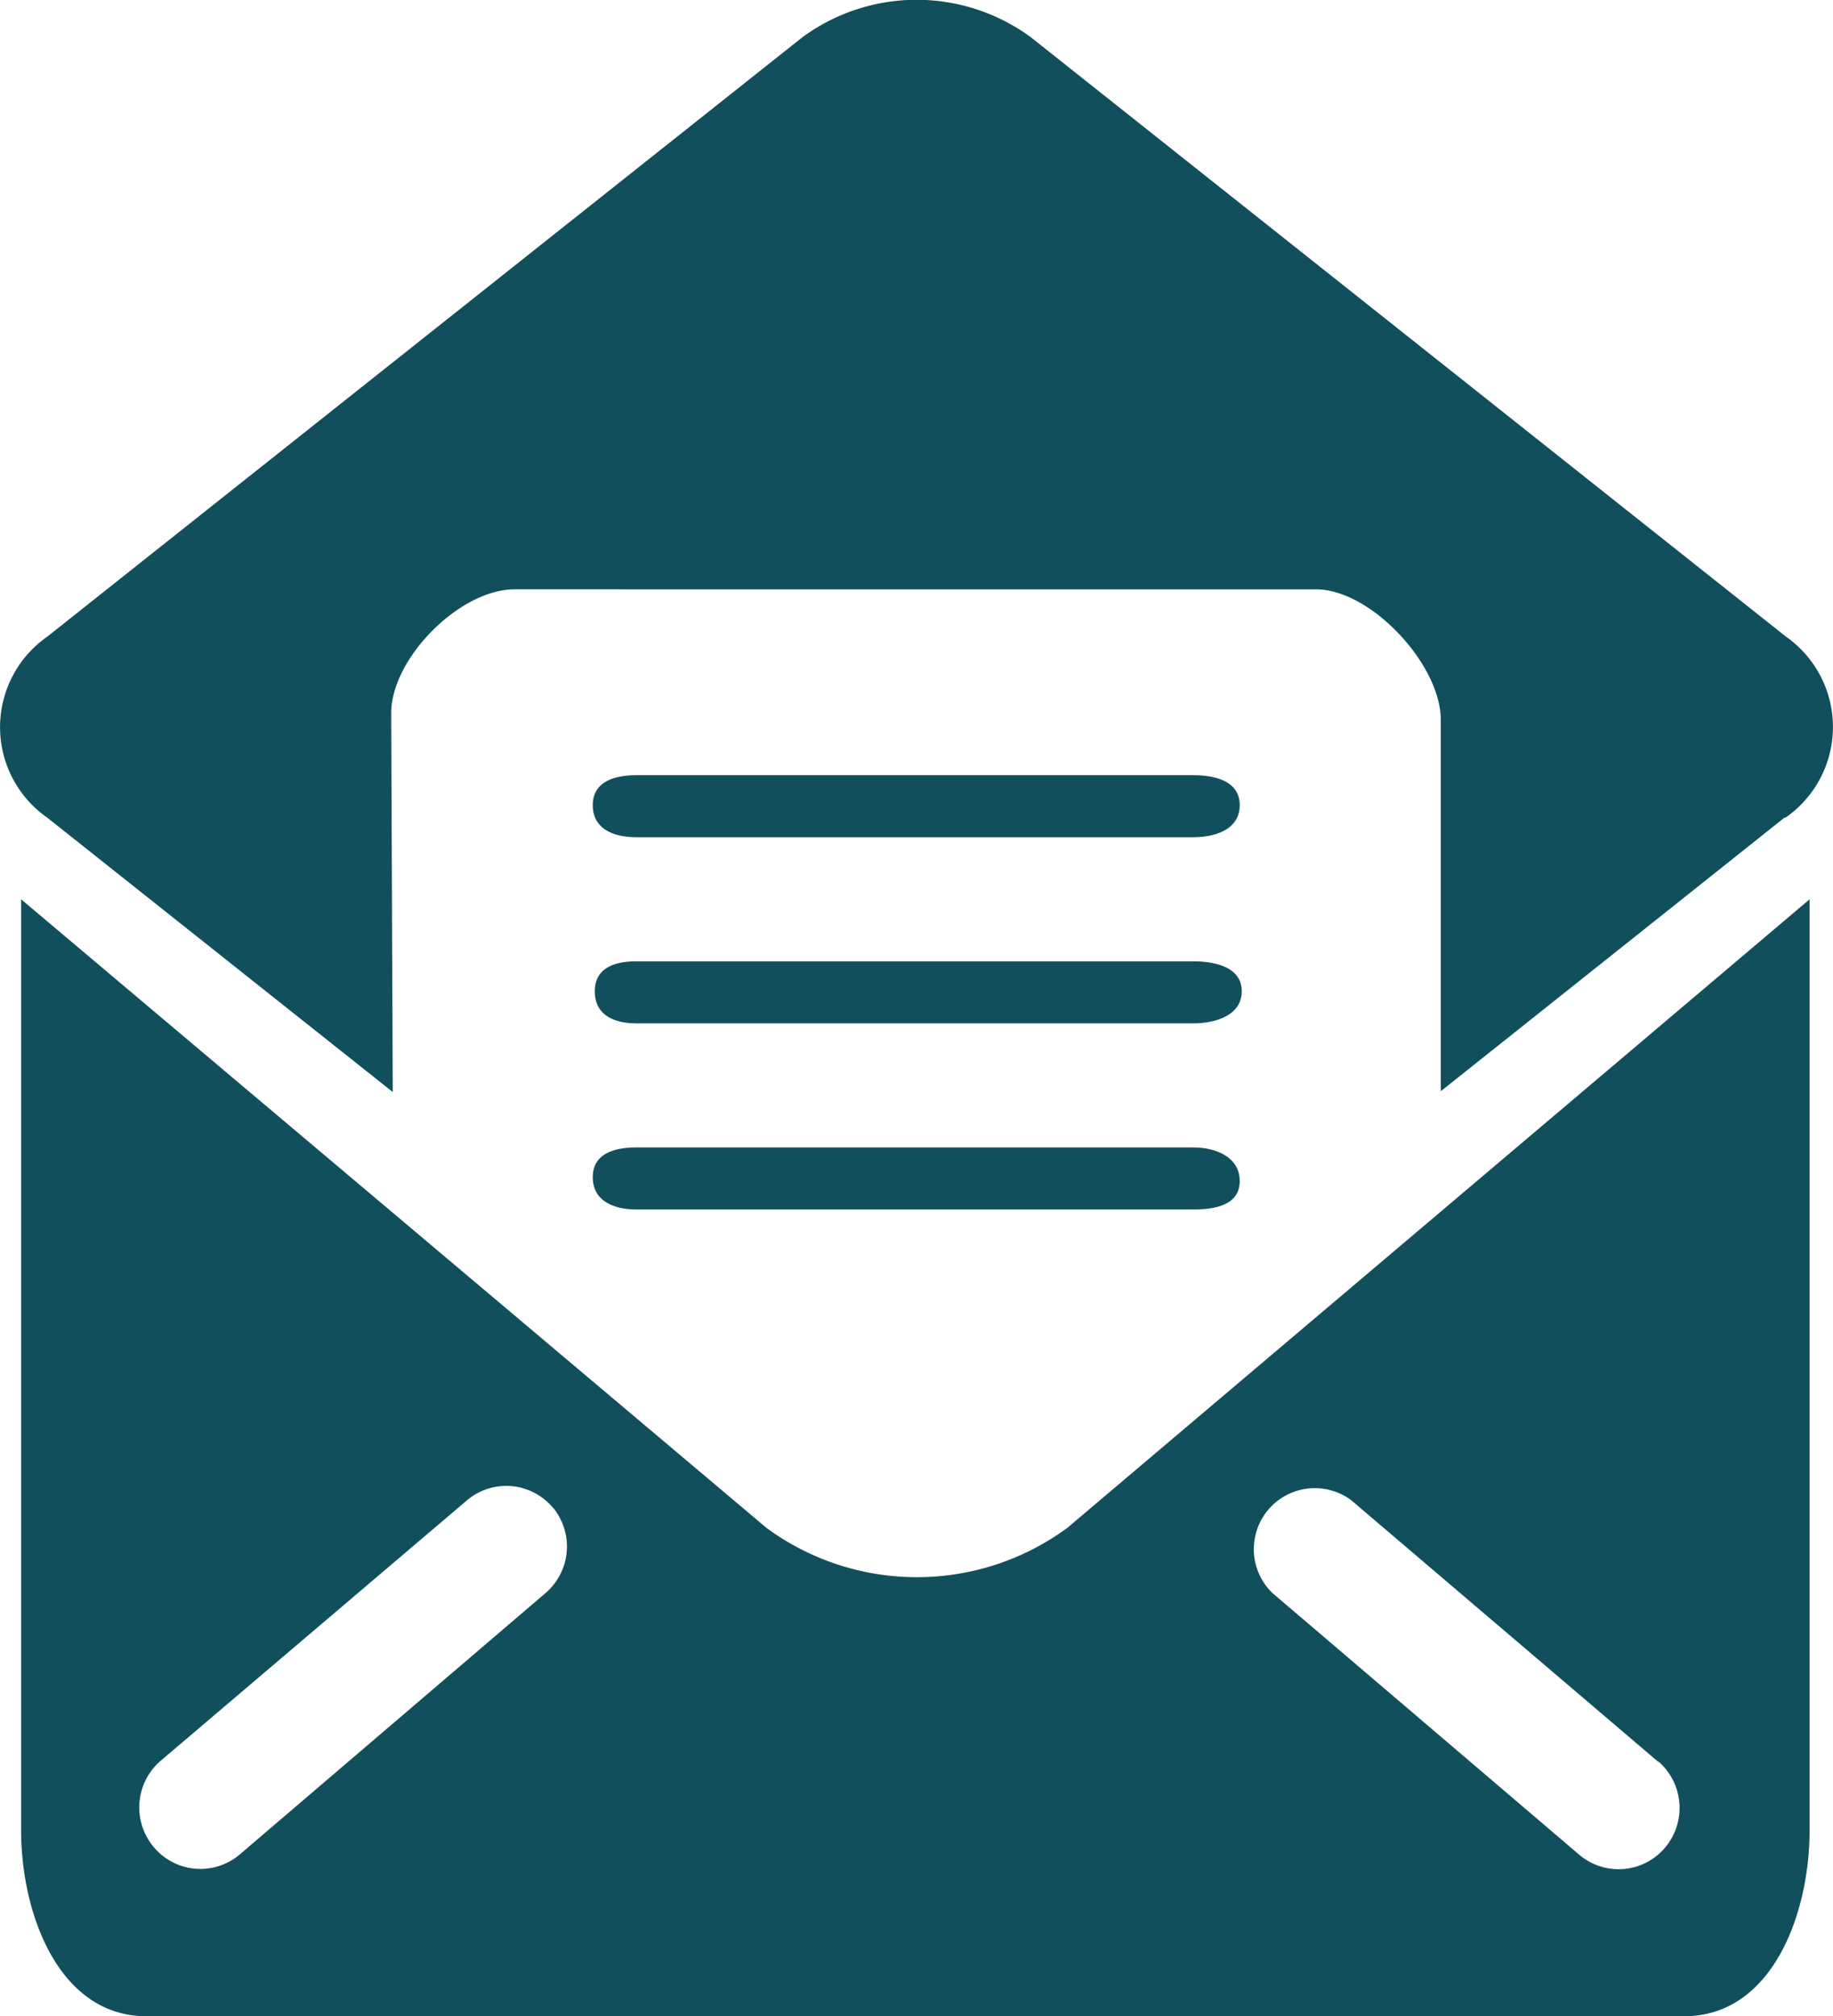
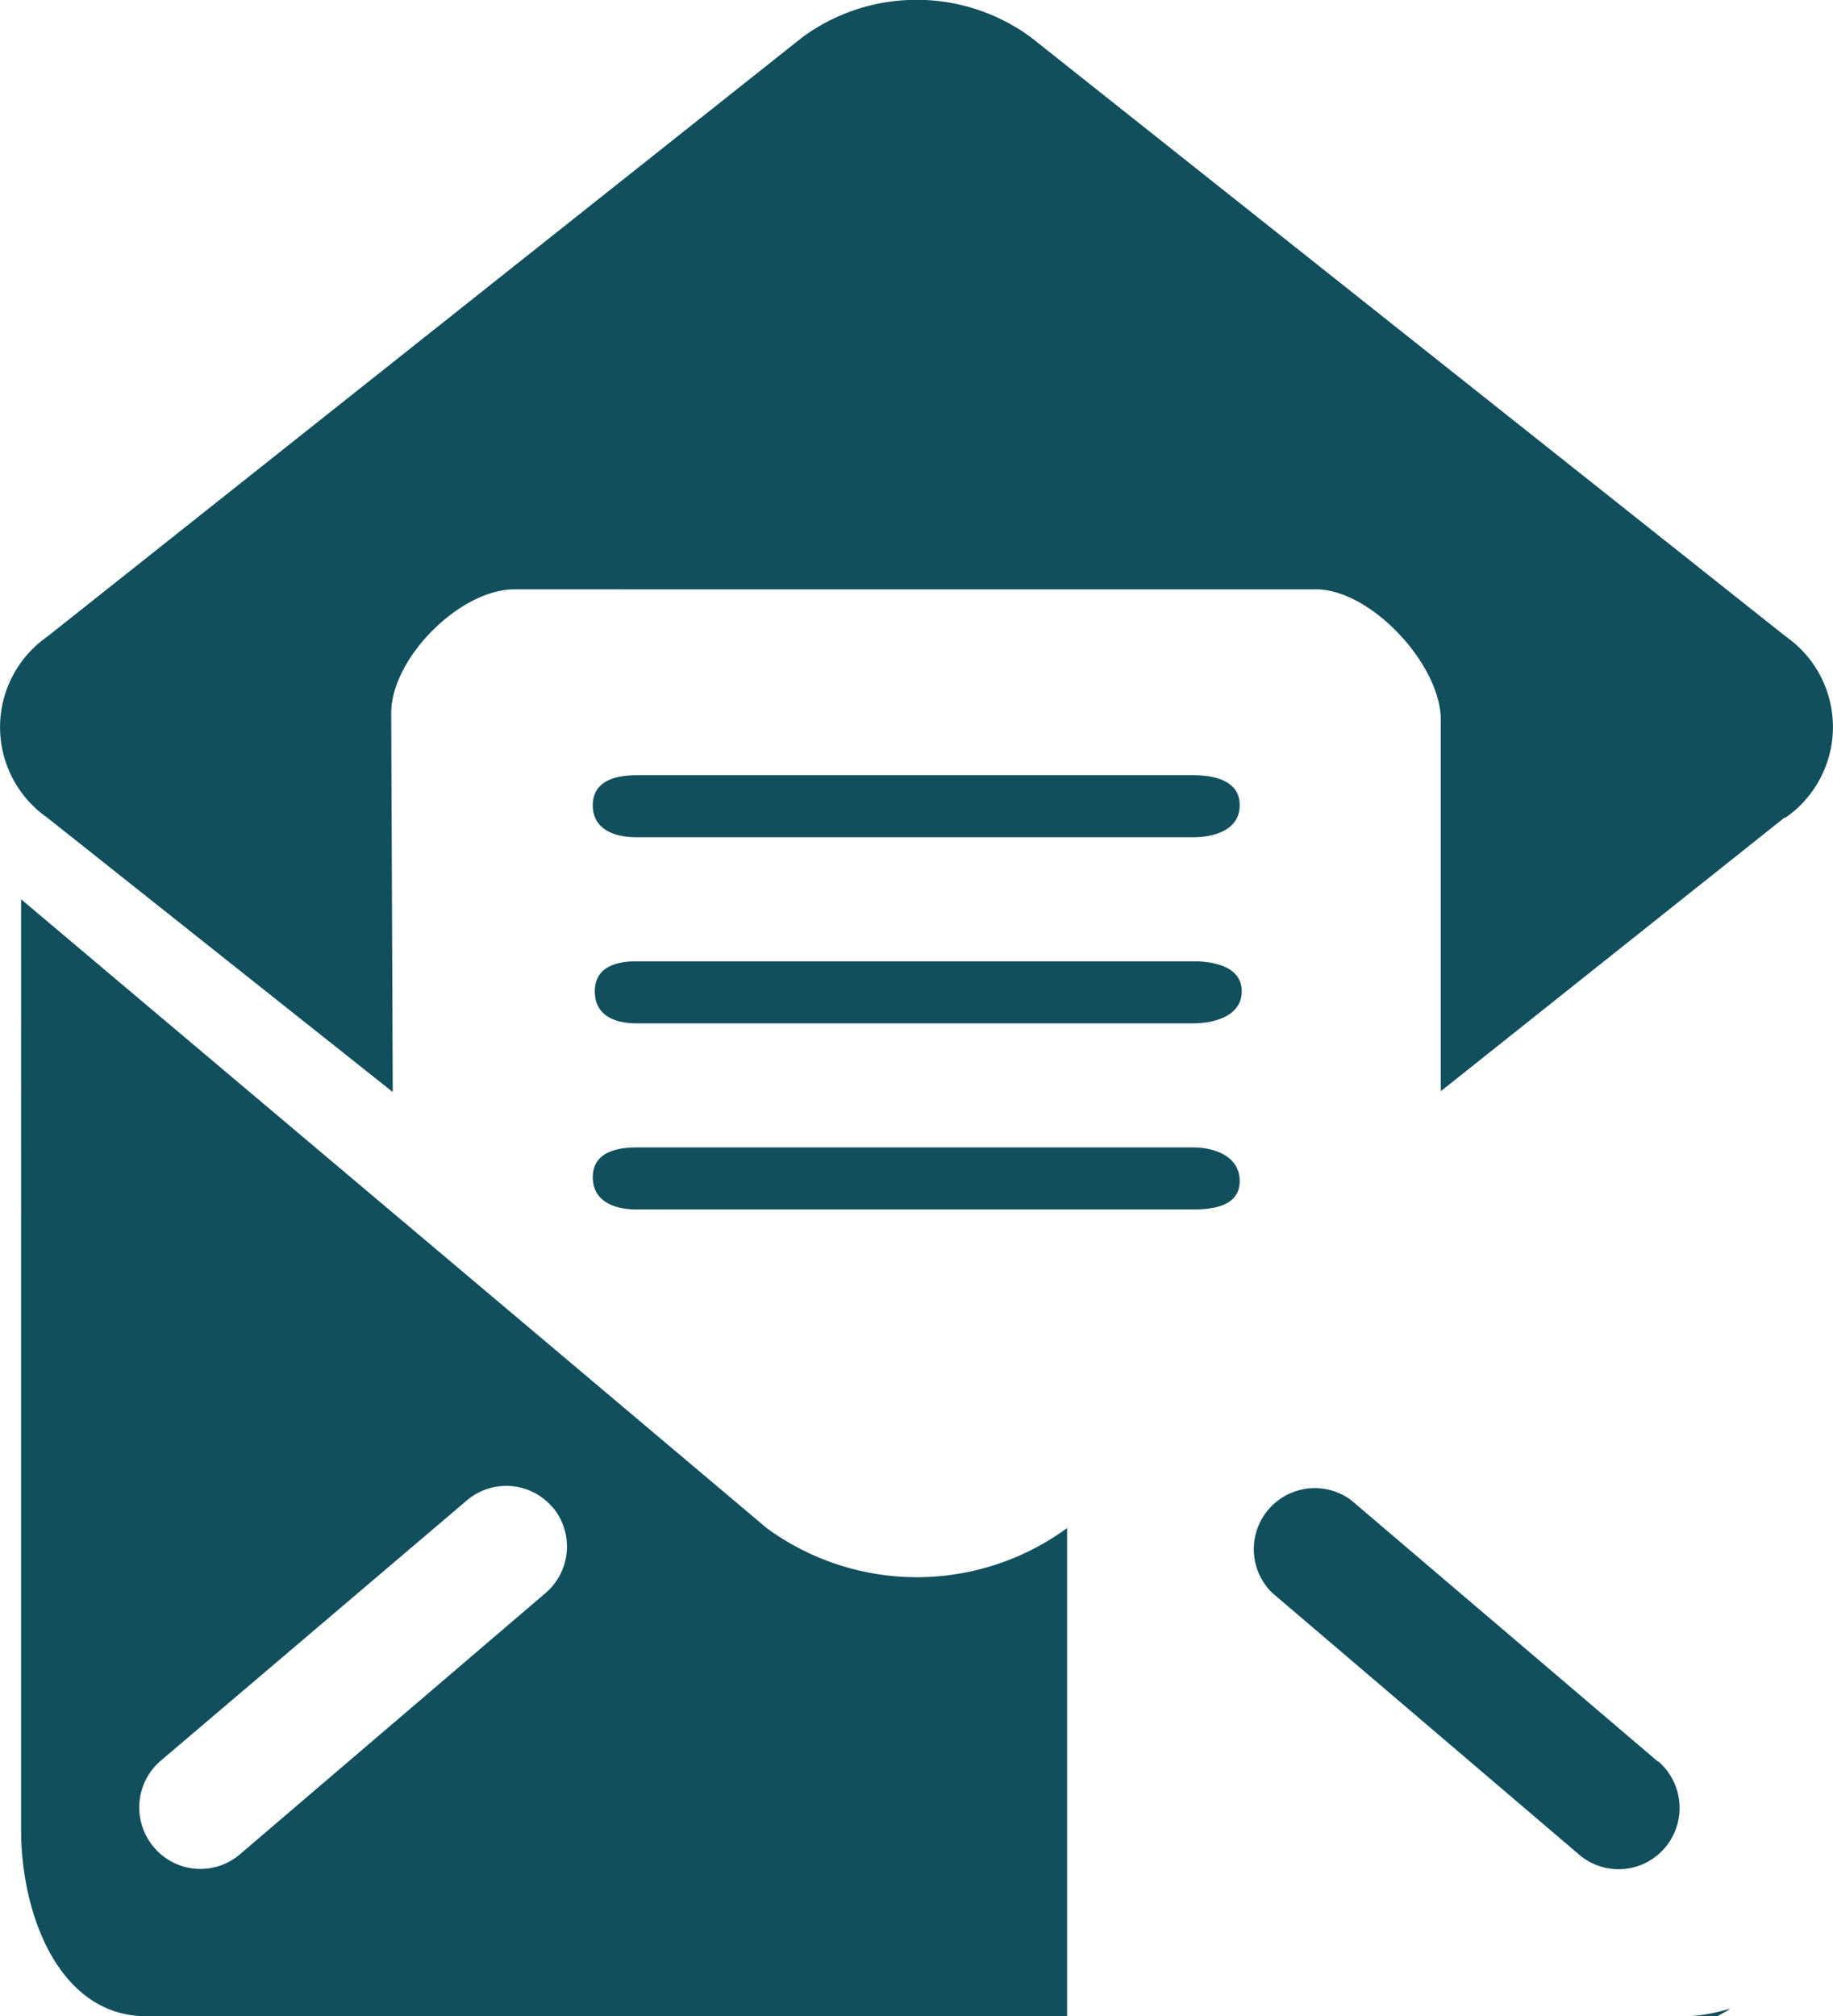
<svg xmlns="http://www.w3.org/2000/svg" id="Layer_32" data-name="Layer 32" viewBox="0 0 72.11 79.3">
  <defs>
    <style>.cls-1{fill:#114f5c;fill-rule:evenodd;}</style>
  </defs>
-   <path class="cls-1" d="M80.22,89.65H19.7c-3.38,0-4.92-3.93-4.92-7.33V45.72L44.11,70.45a10,10,0,0,0,11.82,0L85.14,45.72v36.6C85.14,85.72,83.61,89.65,80.22,89.65Zm-44.52-20a2.39,2.39,0,0,0-3.38-.29L20.24,79.63A2.42,2.42,0,0,0,20,83a2.39,2.39,0,0,0,3.38.29L35.42,73A2.41,2.41,0,0,0,35.7,69.64Zm43.49,10L67.1,69.35A2.4,2.4,0,0,0,64,73L76.09,83.31A2.39,2.39,0,0,0,79.47,83,2.42,2.42,0,0,0,79.19,79.63ZM39,40.84H60.88c.92,0,1.84.25,1.84,1.18s-.92,1.26-1.84,1.26H39c-.92,0-1.73-.33-1.73-1.26S38.12,40.84,39,40.84Zm0,14.64H60.88c.92,0,1.84.39,1.84,1.32s-.92,1.12-1.84,1.12H39c-.92,0-1.73-.34-1.73-1.27S38.12,55.48,39,55.48Zm0-7.32H60.88c.92,0,1.92.25,1.92,1.18s-1,1.26-1.92,1.26H39c-.92,0-1.65-.34-1.65-1.26S38.12,48.16,39,48.16Zm45.15-5.65L70.63,53.27a.81.81,0,0,0,0-.16V38.66c0-2.17-2.75-5.13-4.91-5.13H34.19c-2.15,0-4.85,2.71-4.85,4.87l.06,14.71v.19L15.81,42.51a4.34,4.34,0,0,1,0-7.12l29.7-23.57a7.59,7.59,0,0,1,9,0l29.7,23.57A4.34,4.34,0,0,1,84.19,42.51Z" transform="translate(-13.95 -10.35)" />
+   <path class="cls-1" d="M80.22,89.65H19.7c-3.38,0-4.92-3.93-4.92-7.33V45.72L44.11,70.45a10,10,0,0,0,11.82,0v36.6C85.14,85.72,83.61,89.65,80.22,89.65Zm-44.52-20a2.39,2.39,0,0,0-3.38-.29L20.24,79.63A2.42,2.42,0,0,0,20,83a2.39,2.39,0,0,0,3.38.29L35.42,73A2.41,2.41,0,0,0,35.7,69.64Zm43.49,10L67.1,69.35A2.4,2.4,0,0,0,64,73L76.09,83.31A2.39,2.39,0,0,0,79.47,83,2.42,2.42,0,0,0,79.19,79.63ZM39,40.84H60.88c.92,0,1.84.25,1.84,1.18s-.92,1.26-1.84,1.26H39c-.92,0-1.73-.33-1.73-1.26S38.12,40.84,39,40.84Zm0,14.64H60.88c.92,0,1.84.39,1.84,1.32s-.92,1.12-1.84,1.12H39c-.92,0-1.73-.34-1.73-1.27S38.12,55.48,39,55.48Zm0-7.32H60.88c.92,0,1.92.25,1.92,1.18s-1,1.26-1.92,1.26H39c-.92,0-1.65-.34-1.65-1.26S38.12,48.16,39,48.16Zm45.15-5.65L70.63,53.27a.81.81,0,0,0,0-.16V38.66c0-2.17-2.75-5.13-4.91-5.13H34.19c-2.15,0-4.85,2.71-4.85,4.87l.06,14.71v.19L15.81,42.51a4.34,4.34,0,0,1,0-7.12l29.7-23.57a7.59,7.59,0,0,1,9,0l29.7,23.57A4.34,4.34,0,0,1,84.19,42.51Z" transform="translate(-13.95 -10.35)" />
</svg>